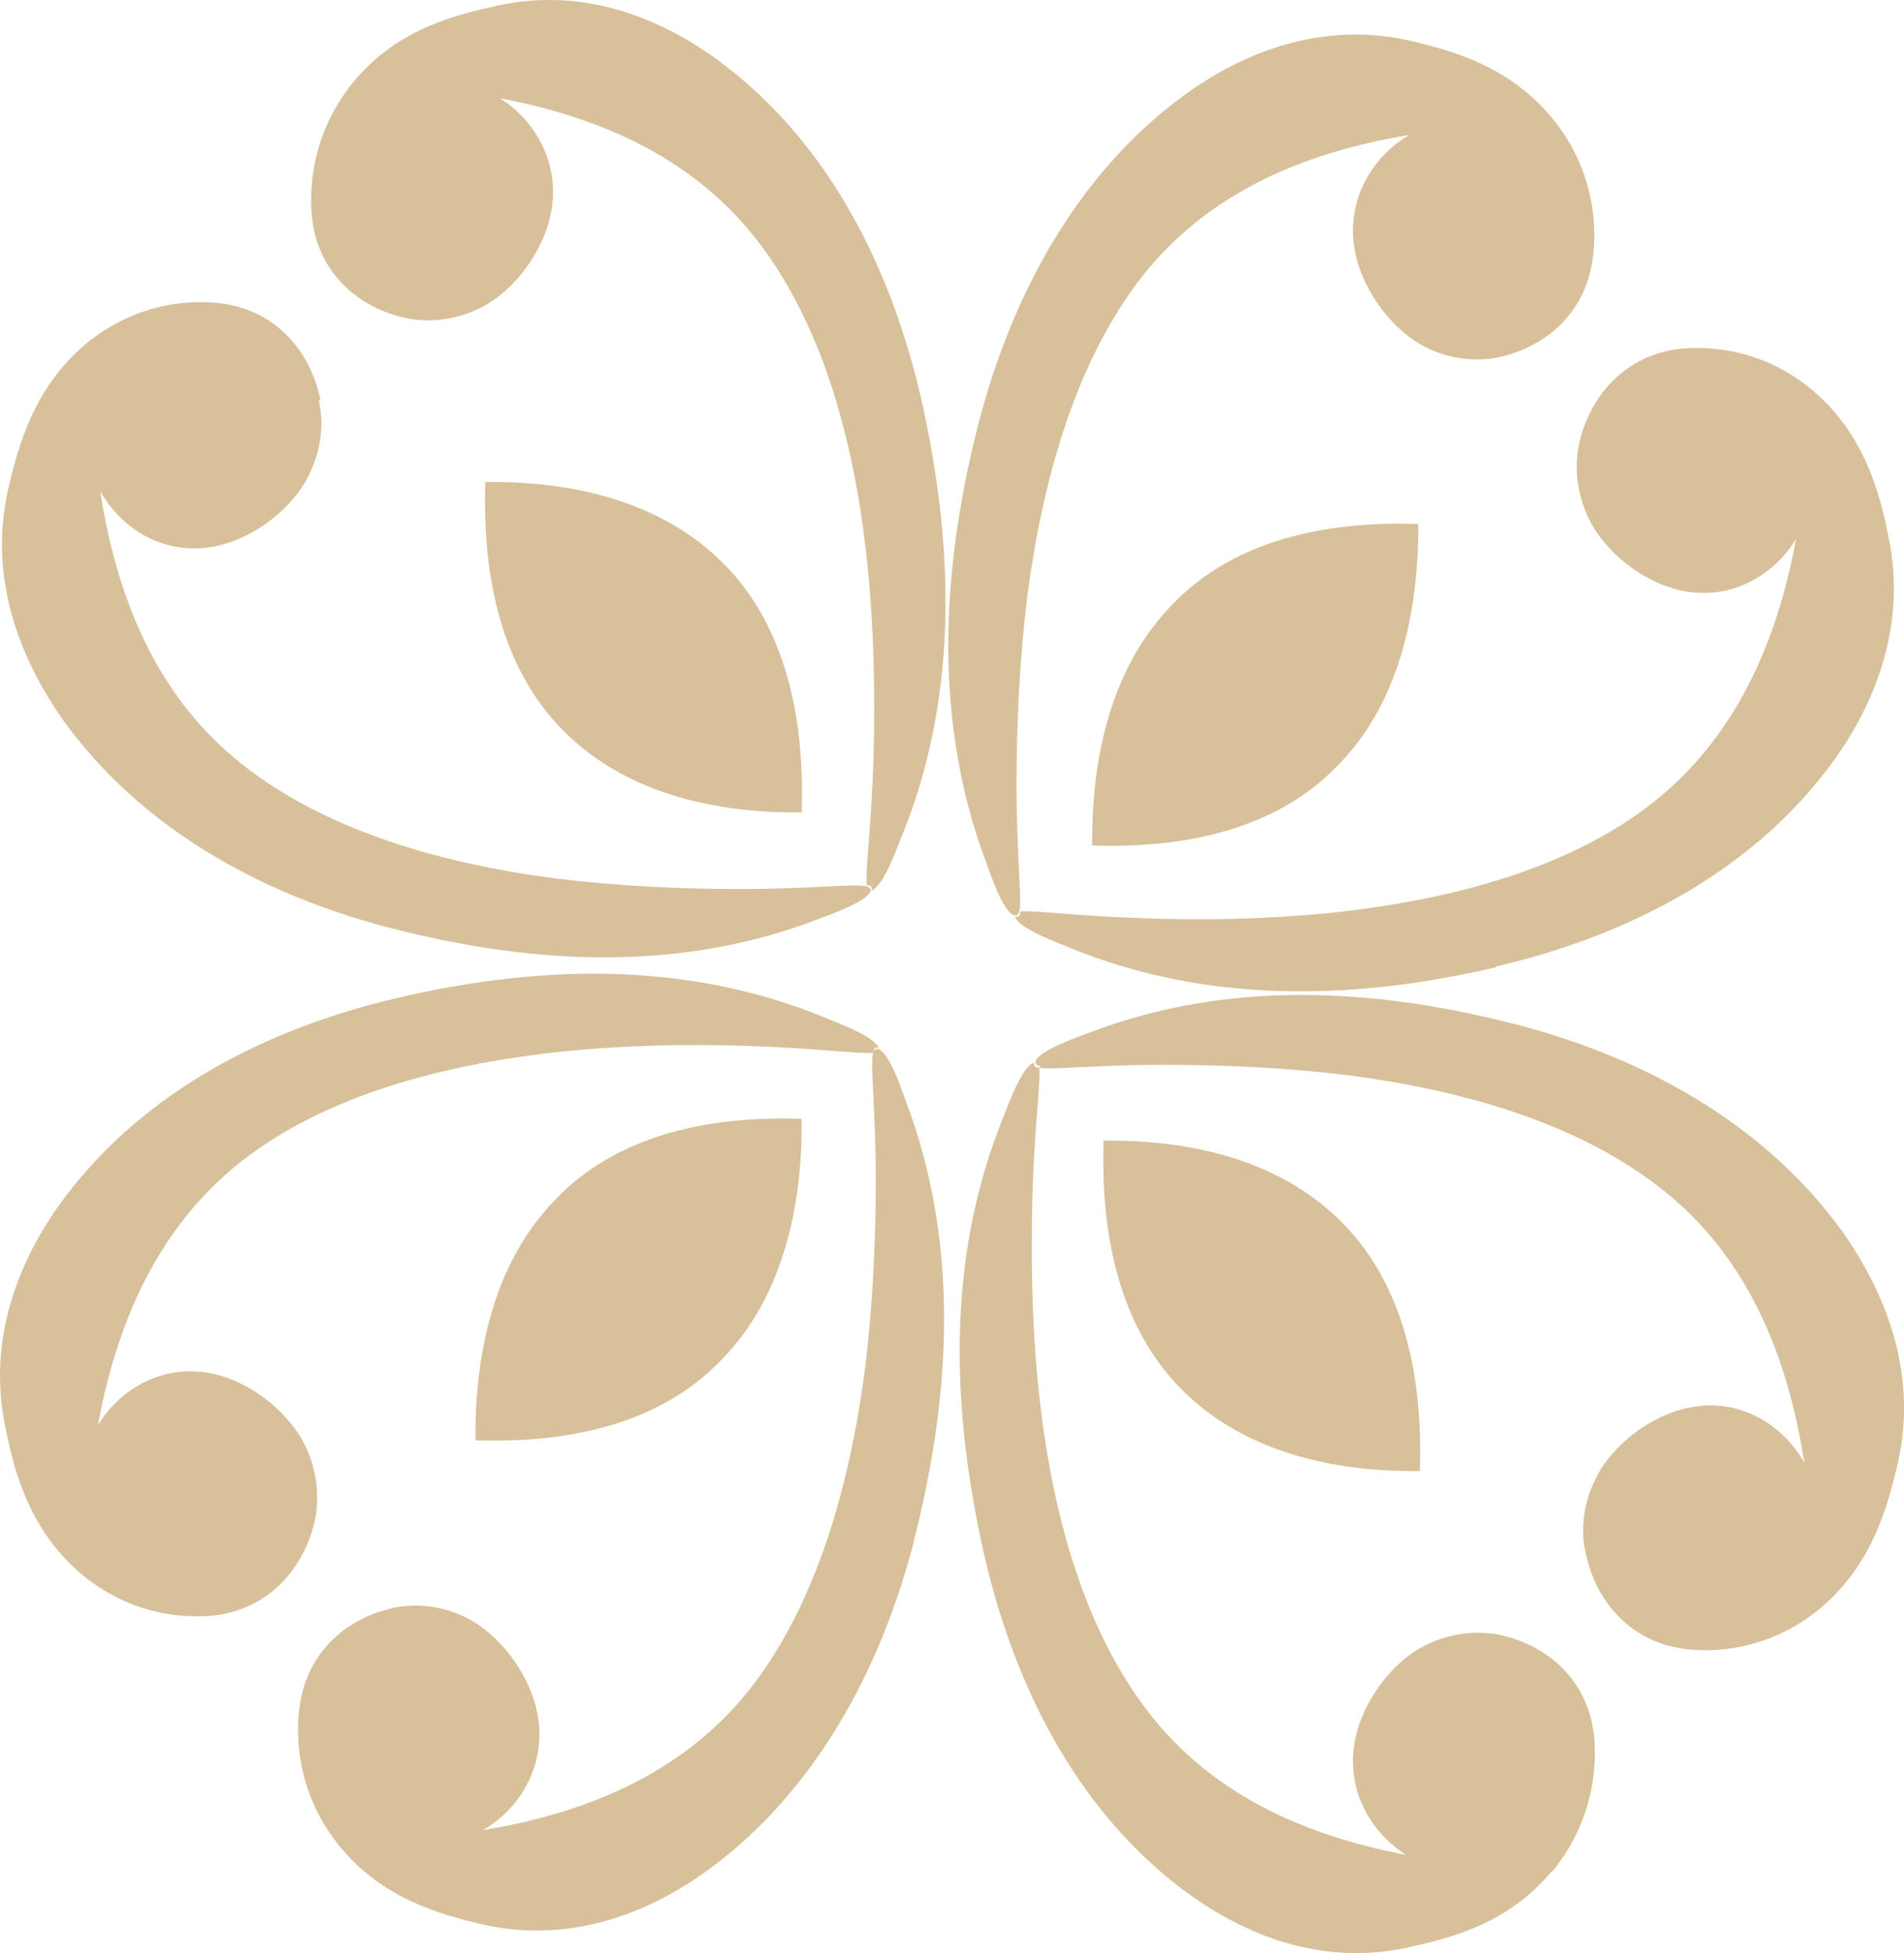
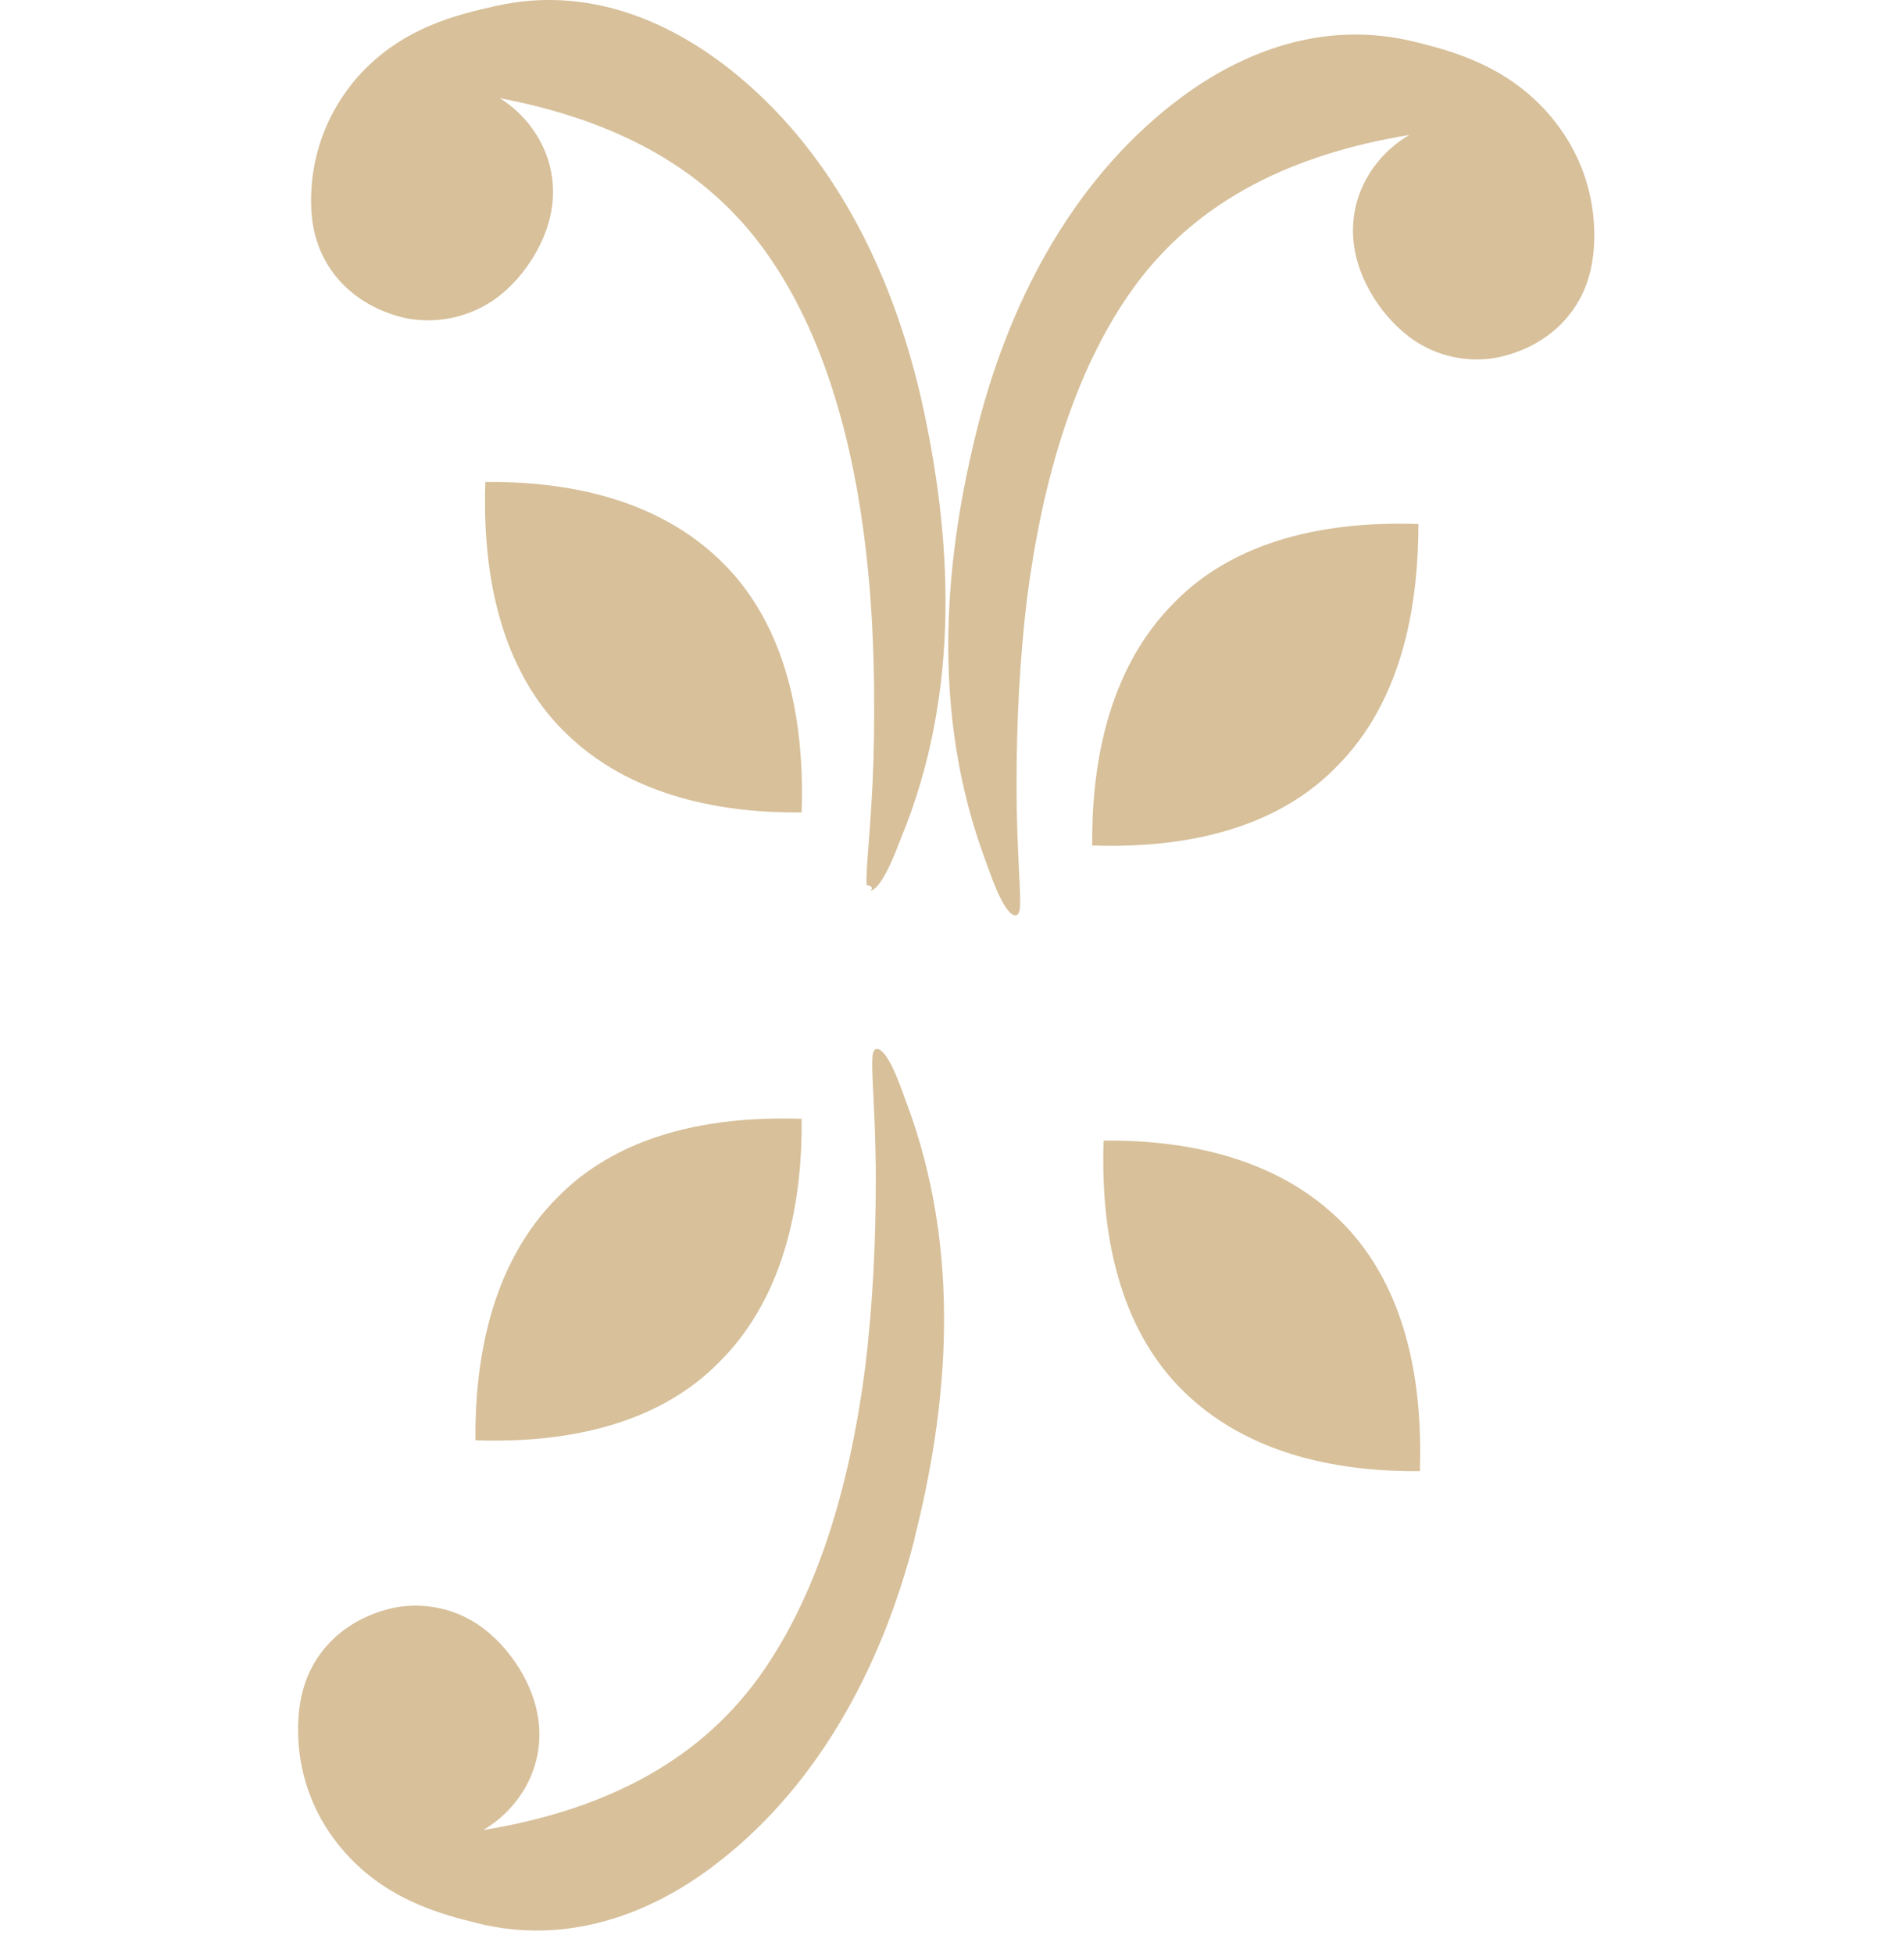
<svg xmlns="http://www.w3.org/2000/svg" width="39" height="40" viewBox="0 0 39 40" fill="none">
-   <path d="M30.65 19.792C33.362 19.161 35.812 17.869 37.424 15.762C38.354 14.546 39.082 12.87 38.679 10.978C38.524 10.224 38.245 8.947 37.145 8.009C35.951 6.994 34.664 7.117 34.37 7.148C33.331 7.286 32.603 8.04 32.355 9.04C32.231 9.563 32.293 10.209 32.634 10.793C32.851 11.147 33.161 11.455 33.502 11.685C34.882 12.608 36.199 12.008 36.788 11.039C36.354 13.408 35.377 15.377 33.548 16.669C31.843 17.869 29.58 18.453 27.224 18.7C25.969 18.823 24.682 18.853 23.442 18.807C22.032 18.761 21.179 18.638 20.9 18.669C20.9 18.746 20.869 18.792 20.823 18.776C20.823 18.776 20.807 18.776 20.791 18.776C20.869 19.023 21.691 19.315 21.83 19.376C24.868 20.653 28.03 20.422 30.65 19.807V19.792Z" fill="#D7C09A" />
  <path d="M20.884 18.653C20.931 18.361 20.822 17.5 20.822 16.069C20.822 14.808 20.884 13.516 21.039 12.239C21.349 9.855 22 7.578 23.225 5.886C24.542 4.071 26.526 3.148 28.867 2.764C27.891 3.333 27.255 4.656 28.123 6.071C28.34 6.425 28.635 6.748 28.976 6.978C29.534 7.348 30.169 7.424 30.696 7.317C31.688 7.101 32.463 6.394 32.618 5.332C32.665 5.04 32.82 3.733 31.859 2.502C30.96 1.348 29.72 1.041 28.976 0.856C27.116 0.395 25.442 1.072 24.217 1.979C22.093 3.548 20.729 5.994 20.032 8.717C19.365 11.347 19.024 14.546 20.202 17.669C20.264 17.823 20.528 18.669 20.776 18.746C20.776 18.746 20.791 18.746 20.807 18.746C20.838 18.746 20.869 18.715 20.884 18.638V18.653Z" fill="#D7C09A" />
  <path d="M22.372 17.316C25.116 17.408 26.573 16.516 27.348 15.731C28.79 14.316 29.053 12.239 29.053 10.732C26.31 10.64 24.852 11.532 24.078 12.316C22.636 13.732 22.357 15.808 22.372 17.316Z" fill="#D7C09A" />
-   <path d="M17.97 21.469C17.97 21.469 17.986 21.469 18.001 21.469C17.924 21.223 17.102 20.93 16.963 20.869C13.925 19.592 10.762 19.823 8.143 20.438C5.43 21.069 2.981 22.361 1.369 24.468C0.439 25.683 -0.289 27.36 0.114 29.252C0.269 30.006 0.548 31.282 1.648 32.221C2.842 33.236 4.128 33.113 4.423 33.082C5.461 32.944 6.19 32.19 6.438 31.19C6.562 30.667 6.5 30.021 6.159 29.437C5.942 29.083 5.632 28.775 5.291 28.544C3.911 27.622 2.594 28.221 2.005 29.191C2.439 26.822 3.415 24.853 5.244 23.561C6.949 22.361 9.212 21.776 11.569 21.53C12.824 21.407 14.111 21.376 15.351 21.422C16.761 21.469 17.614 21.592 17.893 21.561C17.893 21.484 17.924 21.438 17.97 21.453V21.469Z" fill="#D7C09A" />
  <path d="M18.73 31.514C19.396 28.884 19.737 25.684 18.559 22.562C18.497 22.408 18.234 21.562 17.986 21.485C17.986 21.485 17.97 21.485 17.955 21.485C17.924 21.485 17.893 21.516 17.877 21.593C17.831 21.885 17.939 22.746 17.939 24.177C17.939 25.438 17.877 26.73 17.722 28.007C17.412 30.391 16.761 32.668 15.537 34.36C14.219 36.175 12.235 37.098 9.894 37.482C10.871 36.913 11.507 35.59 10.639 34.175C10.421 33.821 10.127 33.498 9.786 33.268C9.228 32.898 8.592 32.822 8.065 32.929C7.073 33.145 6.298 33.852 6.143 34.913C6.097 35.206 5.942 36.513 6.903 37.744C7.802 38.897 9.042 39.205 9.786 39.39C11.646 39.851 13.32 39.174 14.545 38.267C16.668 36.698 18.032 34.252 18.73 31.529V31.514Z" fill="#D7C09A" />
  <path d="M16.42 22.914C13.676 22.822 12.219 23.714 11.444 24.499C10.003 25.914 9.724 27.99 9.739 29.498C12.483 29.59 13.94 28.698 14.715 27.913C16.157 26.498 16.436 24.422 16.42 22.914Z" fill="#D7C09A" />
  <path d="M17.846 18.208C17.846 18.208 17.846 18.223 17.846 18.239C18.094 18.162 18.389 17.331 18.451 17.177C19.722 14.101 19.474 10.901 18.885 8.24C18.265 5.487 16.994 3.01 14.901 1.38C13.692 0.441 12.049 -0.297 10.174 0.118C9.429 0.288 8.174 0.549 7.244 1.672C6.252 2.887 6.36 4.179 6.391 4.472C6.515 5.533 7.259 6.256 8.251 6.502C8.778 6.625 9.414 6.564 9.987 6.225C10.344 6.01 10.639 5.702 10.871 5.348C11.786 3.949 11.197 2.61 10.236 2.01C12.576 2.457 14.514 3.426 15.785 5.302C16.963 7.025 17.552 9.317 17.784 11.717C17.908 12.993 17.924 14.285 17.893 15.547C17.846 16.977 17.722 17.839 17.753 18.131C17.831 18.131 17.862 18.162 17.862 18.208H17.846Z" fill="#D7C09A" />
-   <path d="M6.562 8.179C6.345 7.163 5.647 6.394 4.609 6.225C4.314 6.179 3.043 6.025 1.819 6.994C0.687 7.902 0.377 9.163 0.191 9.917C-0.274 11.809 0.408 13.486 1.292 14.747C2.842 16.9 5.244 18.285 7.941 18.992C10.545 19.669 13.692 20.008 16.761 18.823C16.916 18.762 17.738 18.485 17.831 18.254C17.831 18.254 17.831 18.239 17.831 18.223C17.831 18.192 17.8 18.162 17.722 18.146C17.428 18.1 16.575 18.208 15.165 18.208C13.925 18.208 12.638 18.146 11.382 17.992C9.026 17.685 6.779 17.023 5.12 15.777C3.322 14.439 2.423 12.44 2.051 10.055C2.609 11.055 3.911 11.701 5.322 10.809C5.663 10.594 5.988 10.286 6.205 9.948C6.562 9.378 6.655 8.732 6.531 8.209L6.562 8.179Z" fill="#D7C09A" />
  <path d="M16.42 16.639C16.513 13.855 15.63 12.378 14.87 11.594C13.46 10.132 11.429 9.855 9.941 9.871C9.848 12.655 10.731 14.132 11.491 14.916C12.902 16.377 14.932 16.654 16.42 16.639Z" fill="#D7C09A" />
-   <path d="M31.797 38.328C32.789 37.113 32.68 35.821 32.649 35.529C32.525 34.467 31.781 33.744 30.789 33.498C30.262 33.375 29.627 33.437 29.053 33.775C28.697 33.99 28.402 34.298 28.17 34.652C27.255 36.051 27.844 37.39 28.805 37.99C26.465 37.544 24.527 36.574 23.256 34.698C22.078 32.975 21.489 30.683 21.256 28.284C21.132 27.007 21.117 25.715 21.148 24.453C21.194 23.023 21.318 22.161 21.287 21.869C21.21 21.869 21.179 21.838 21.179 21.792C21.179 21.792 21.179 21.777 21.179 21.762C20.931 21.838 20.636 22.669 20.574 22.823C19.303 25.899 19.551 29.099 20.14 31.76C20.76 34.513 22.031 36.99 24.124 38.62C25.333 39.559 26.976 40.297 28.852 39.882C29.596 39.712 30.851 39.451 31.781 38.328H31.797Z" fill="#D7C09A" />
-   <path d="M21.287 21.869C21.582 21.916 22.434 21.808 23.845 21.808C25.085 21.808 26.372 21.869 27.627 22.023C29.983 22.331 32.231 22.992 33.889 24.238C35.687 25.577 36.587 27.576 36.959 29.96C36.401 28.961 35.098 28.315 33.688 29.207C33.347 29.422 33.021 29.73 32.804 30.068C32.448 30.637 32.355 31.283 32.479 31.806C32.696 32.822 33.393 33.591 34.432 33.76C34.726 33.806 35.997 33.96 37.222 32.991C38.353 32.083 38.664 30.822 38.85 30.068C39.315 28.176 38.633 26.5 37.749 25.238C36.199 23.085 33.796 21.7 31.099 20.993C28.495 20.316 25.349 19.977 22.279 21.162C22.124 21.224 21.303 21.5 21.21 21.731C21.21 21.731 21.21 21.746 21.21 21.762C21.21 21.793 21.241 21.823 21.318 21.839L21.287 21.869Z" fill="#D7C09A" />
  <path d="M22.605 23.36C22.512 26.145 23.395 27.621 24.155 28.406C25.566 29.867 27.596 30.144 29.084 30.129C29.177 27.344 28.294 25.868 27.534 25.083C26.123 23.622 24.093 23.345 22.605 23.36Z" fill="#D7C09A" />
</svg>